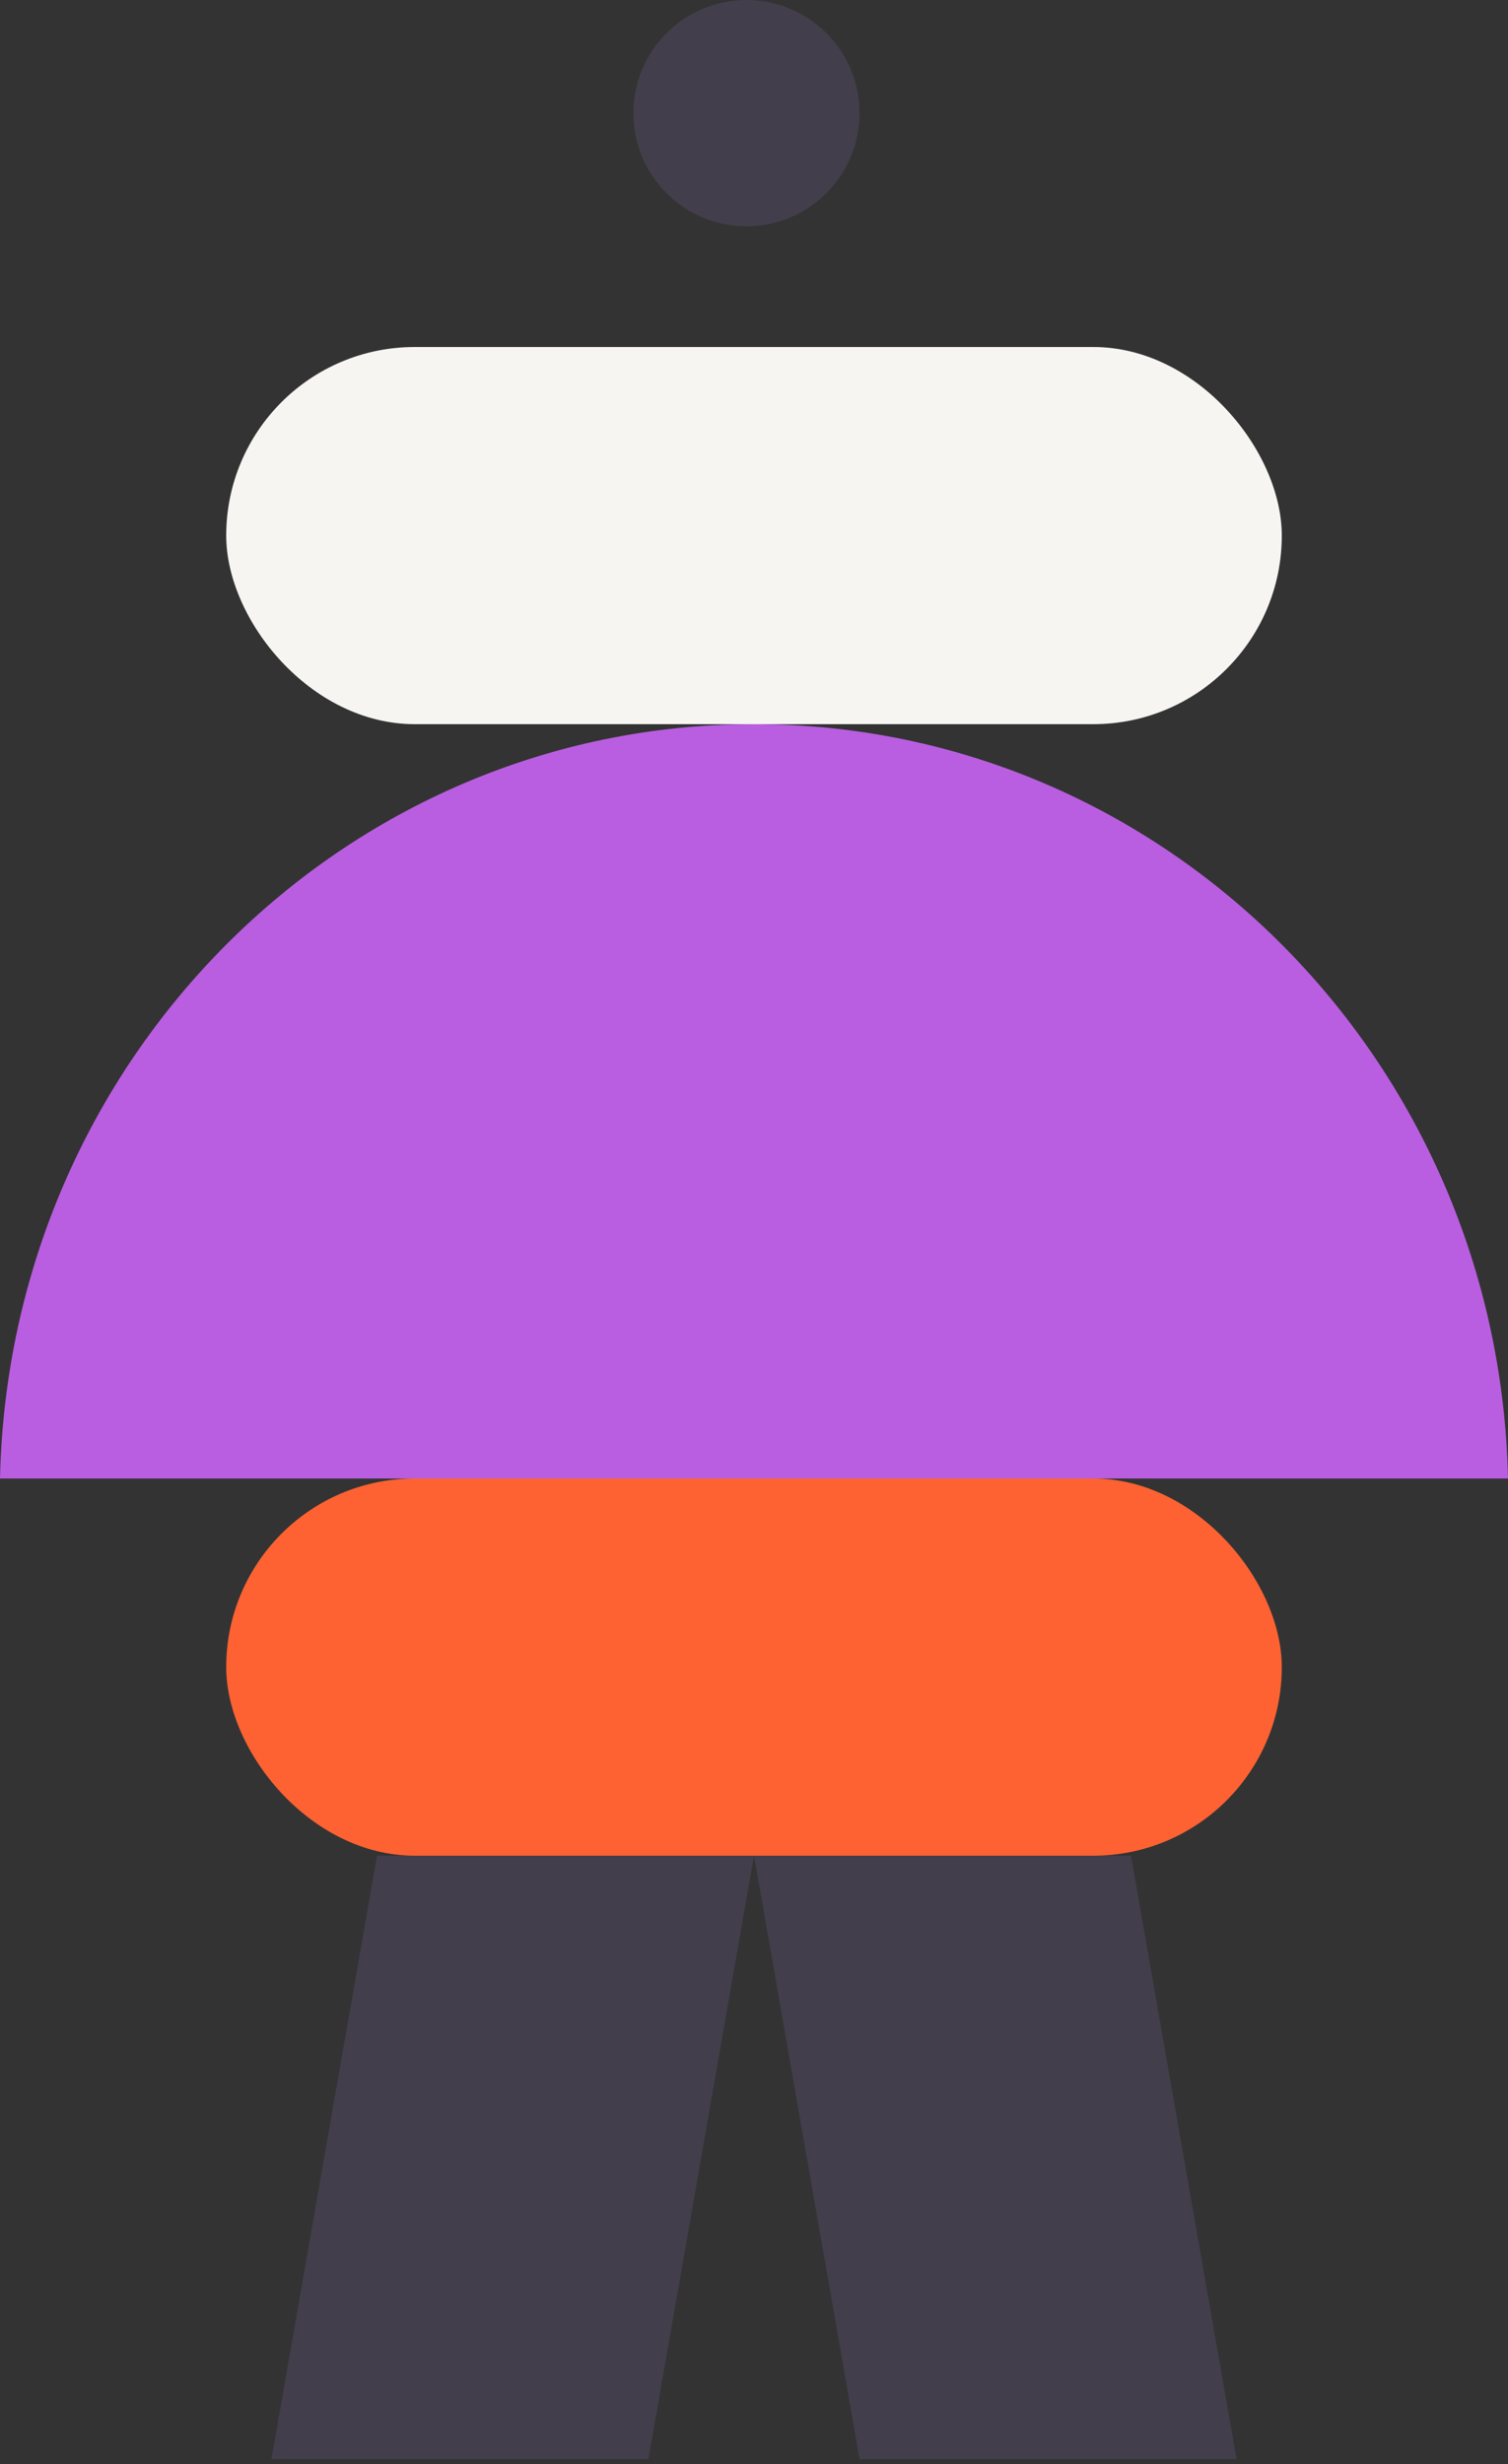
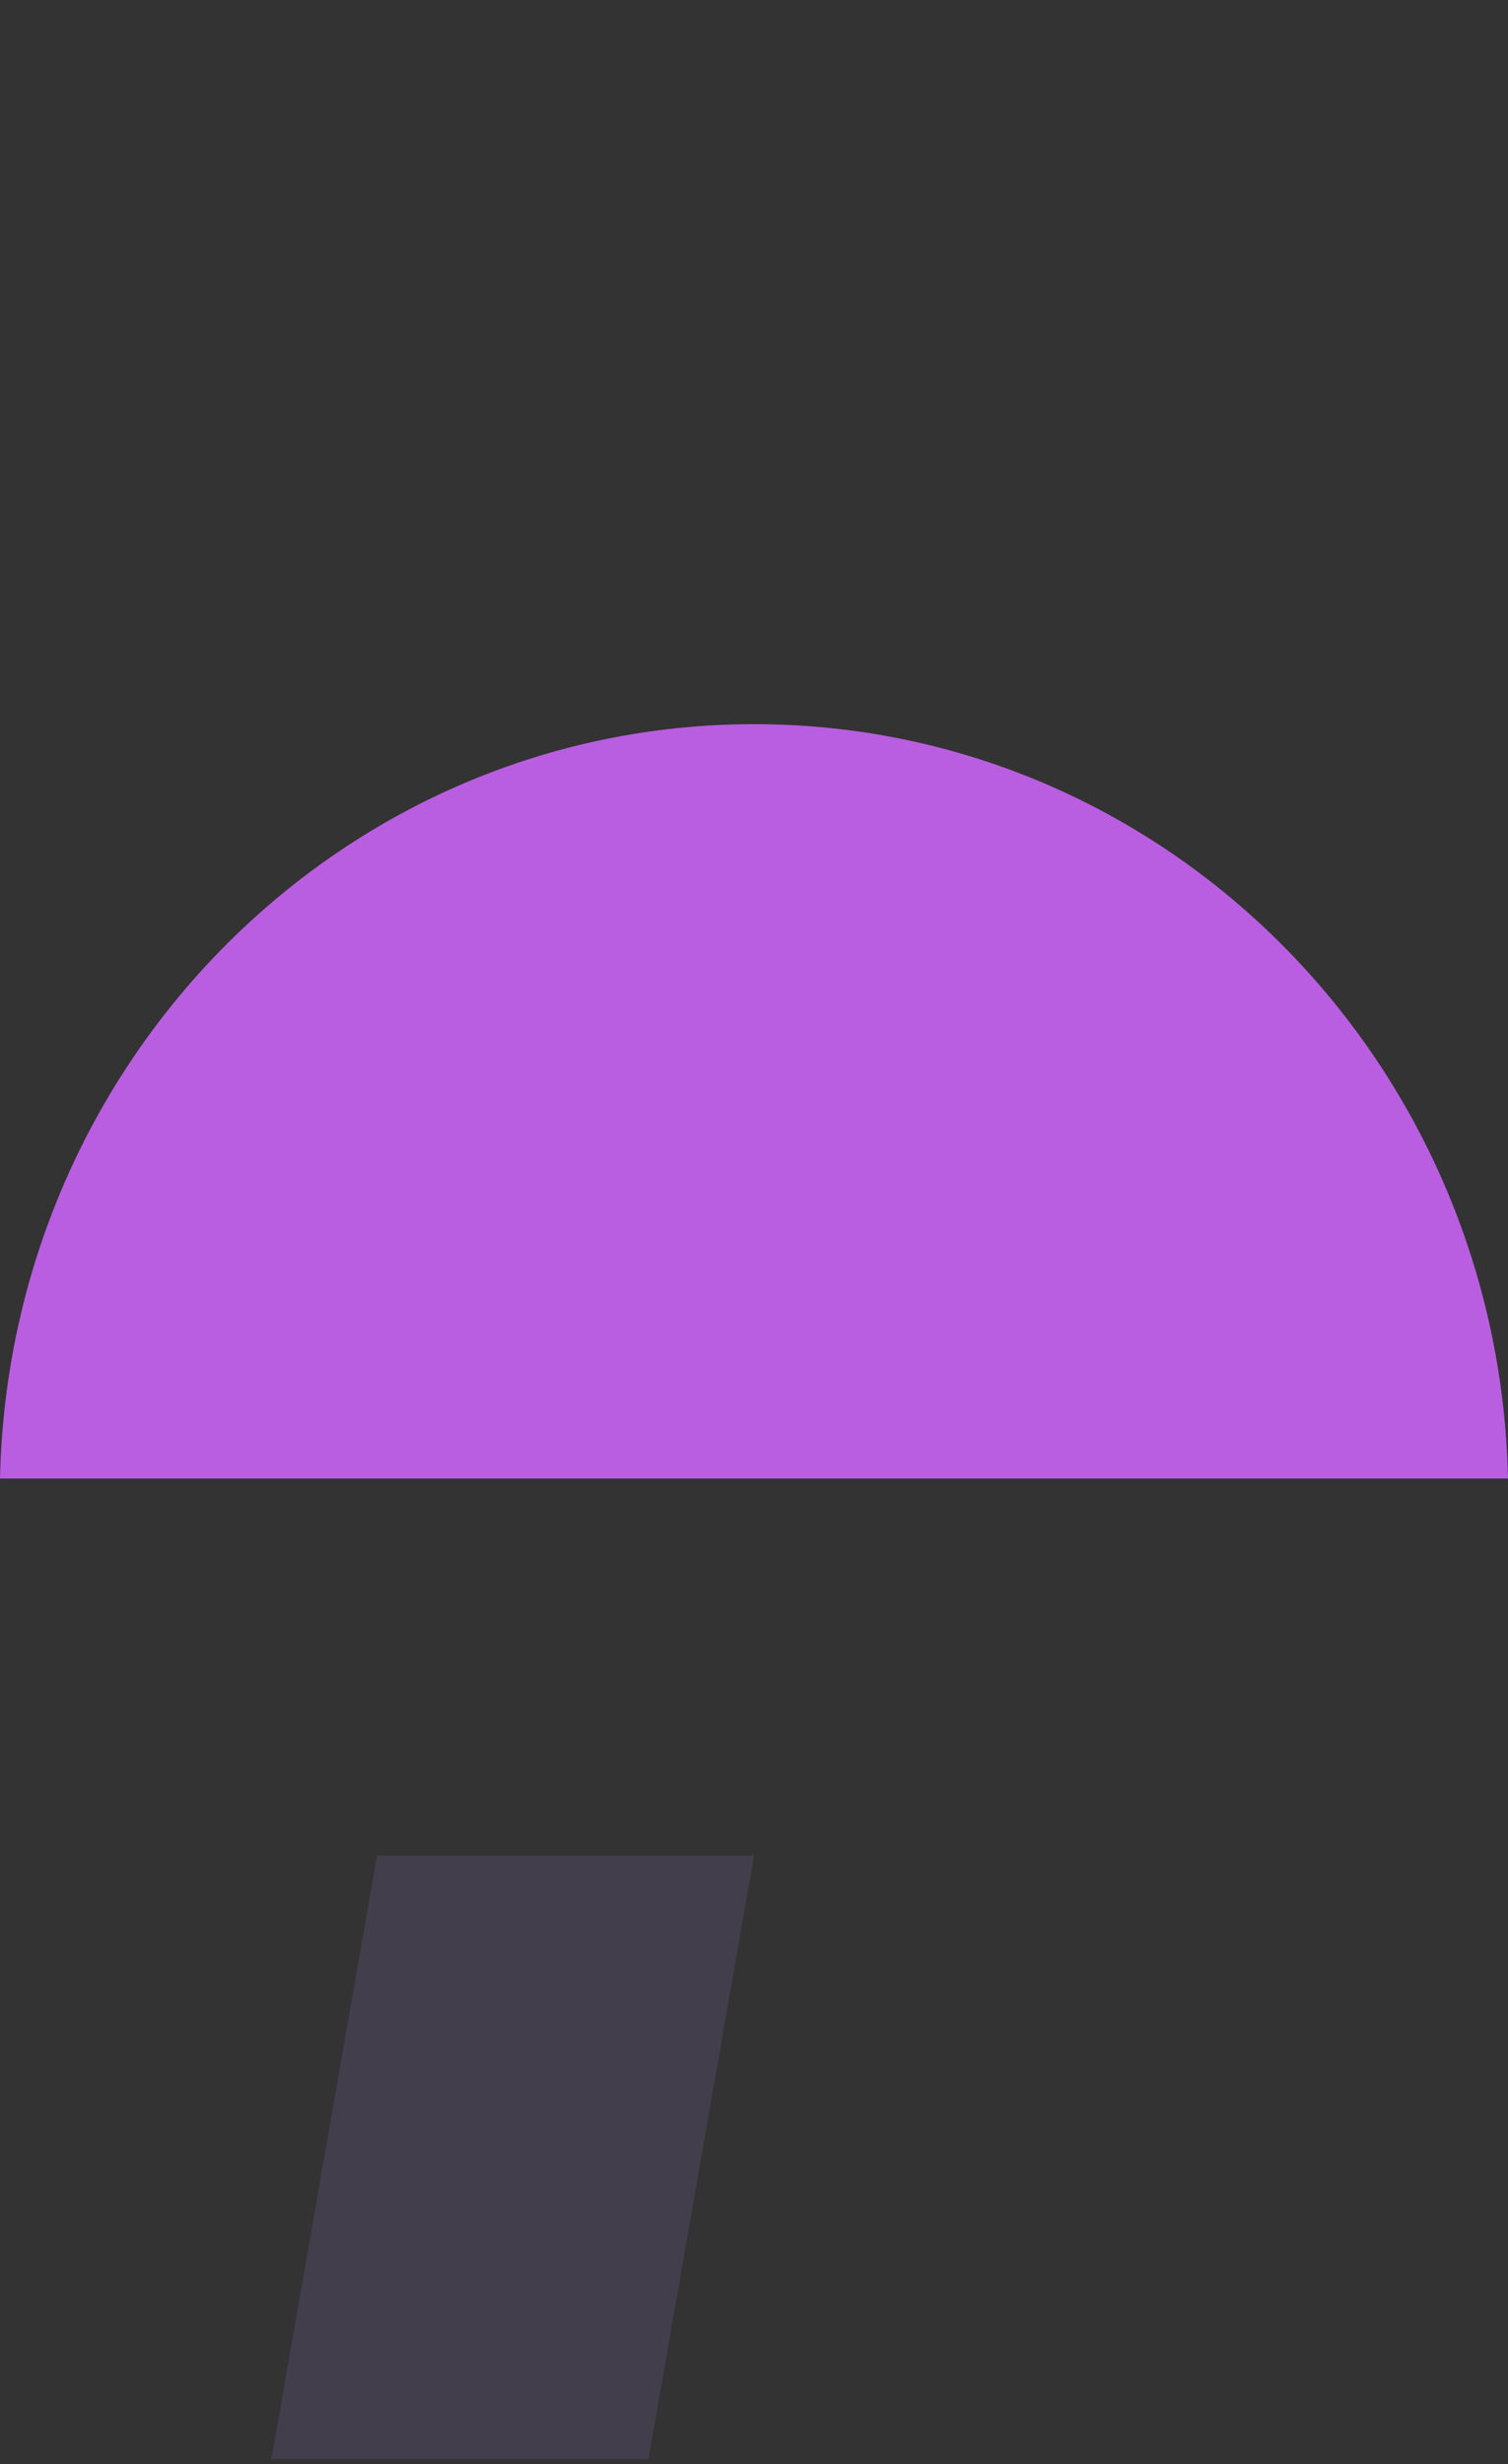
<svg xmlns="http://www.w3.org/2000/svg" width="60" height="98" viewBox="0 0 60 98" fill="none">
  <rect x="0" y="0" width="60" height="98" fill="#333333" stroke="none" />
-   <path d="M15 73.8H30L25.8 97.8H10.8L15 73.8Z" fill="#433E4B" />
-   <path d="M45 73.8H30L34.2 97.8H49.2L45 73.8Z" fill="#433E4B" />
-   <circle cx="29.7" cy="4.5" r="4.5" fill="#433E4B" />
-   <rect x="9" y="13.8" width="42" height="15" rx="7.5" fill="#F7F5F2" />
-   <rect x="9" y="58.8" width="42" height="15" rx="7.5" fill="#FE6232" />
+   <path d="M15 73.8H30L25.8 97.8H10.8Z" fill="#433E4B" />
  <path d="M60 58.8C59.643 42.169 46.354 28.8 30.002 28.8C13.65 28.8 0.361 42.169 -5.24537e-06 58.8L60 58.8Z" fill="#B95EE0" />
</svg>